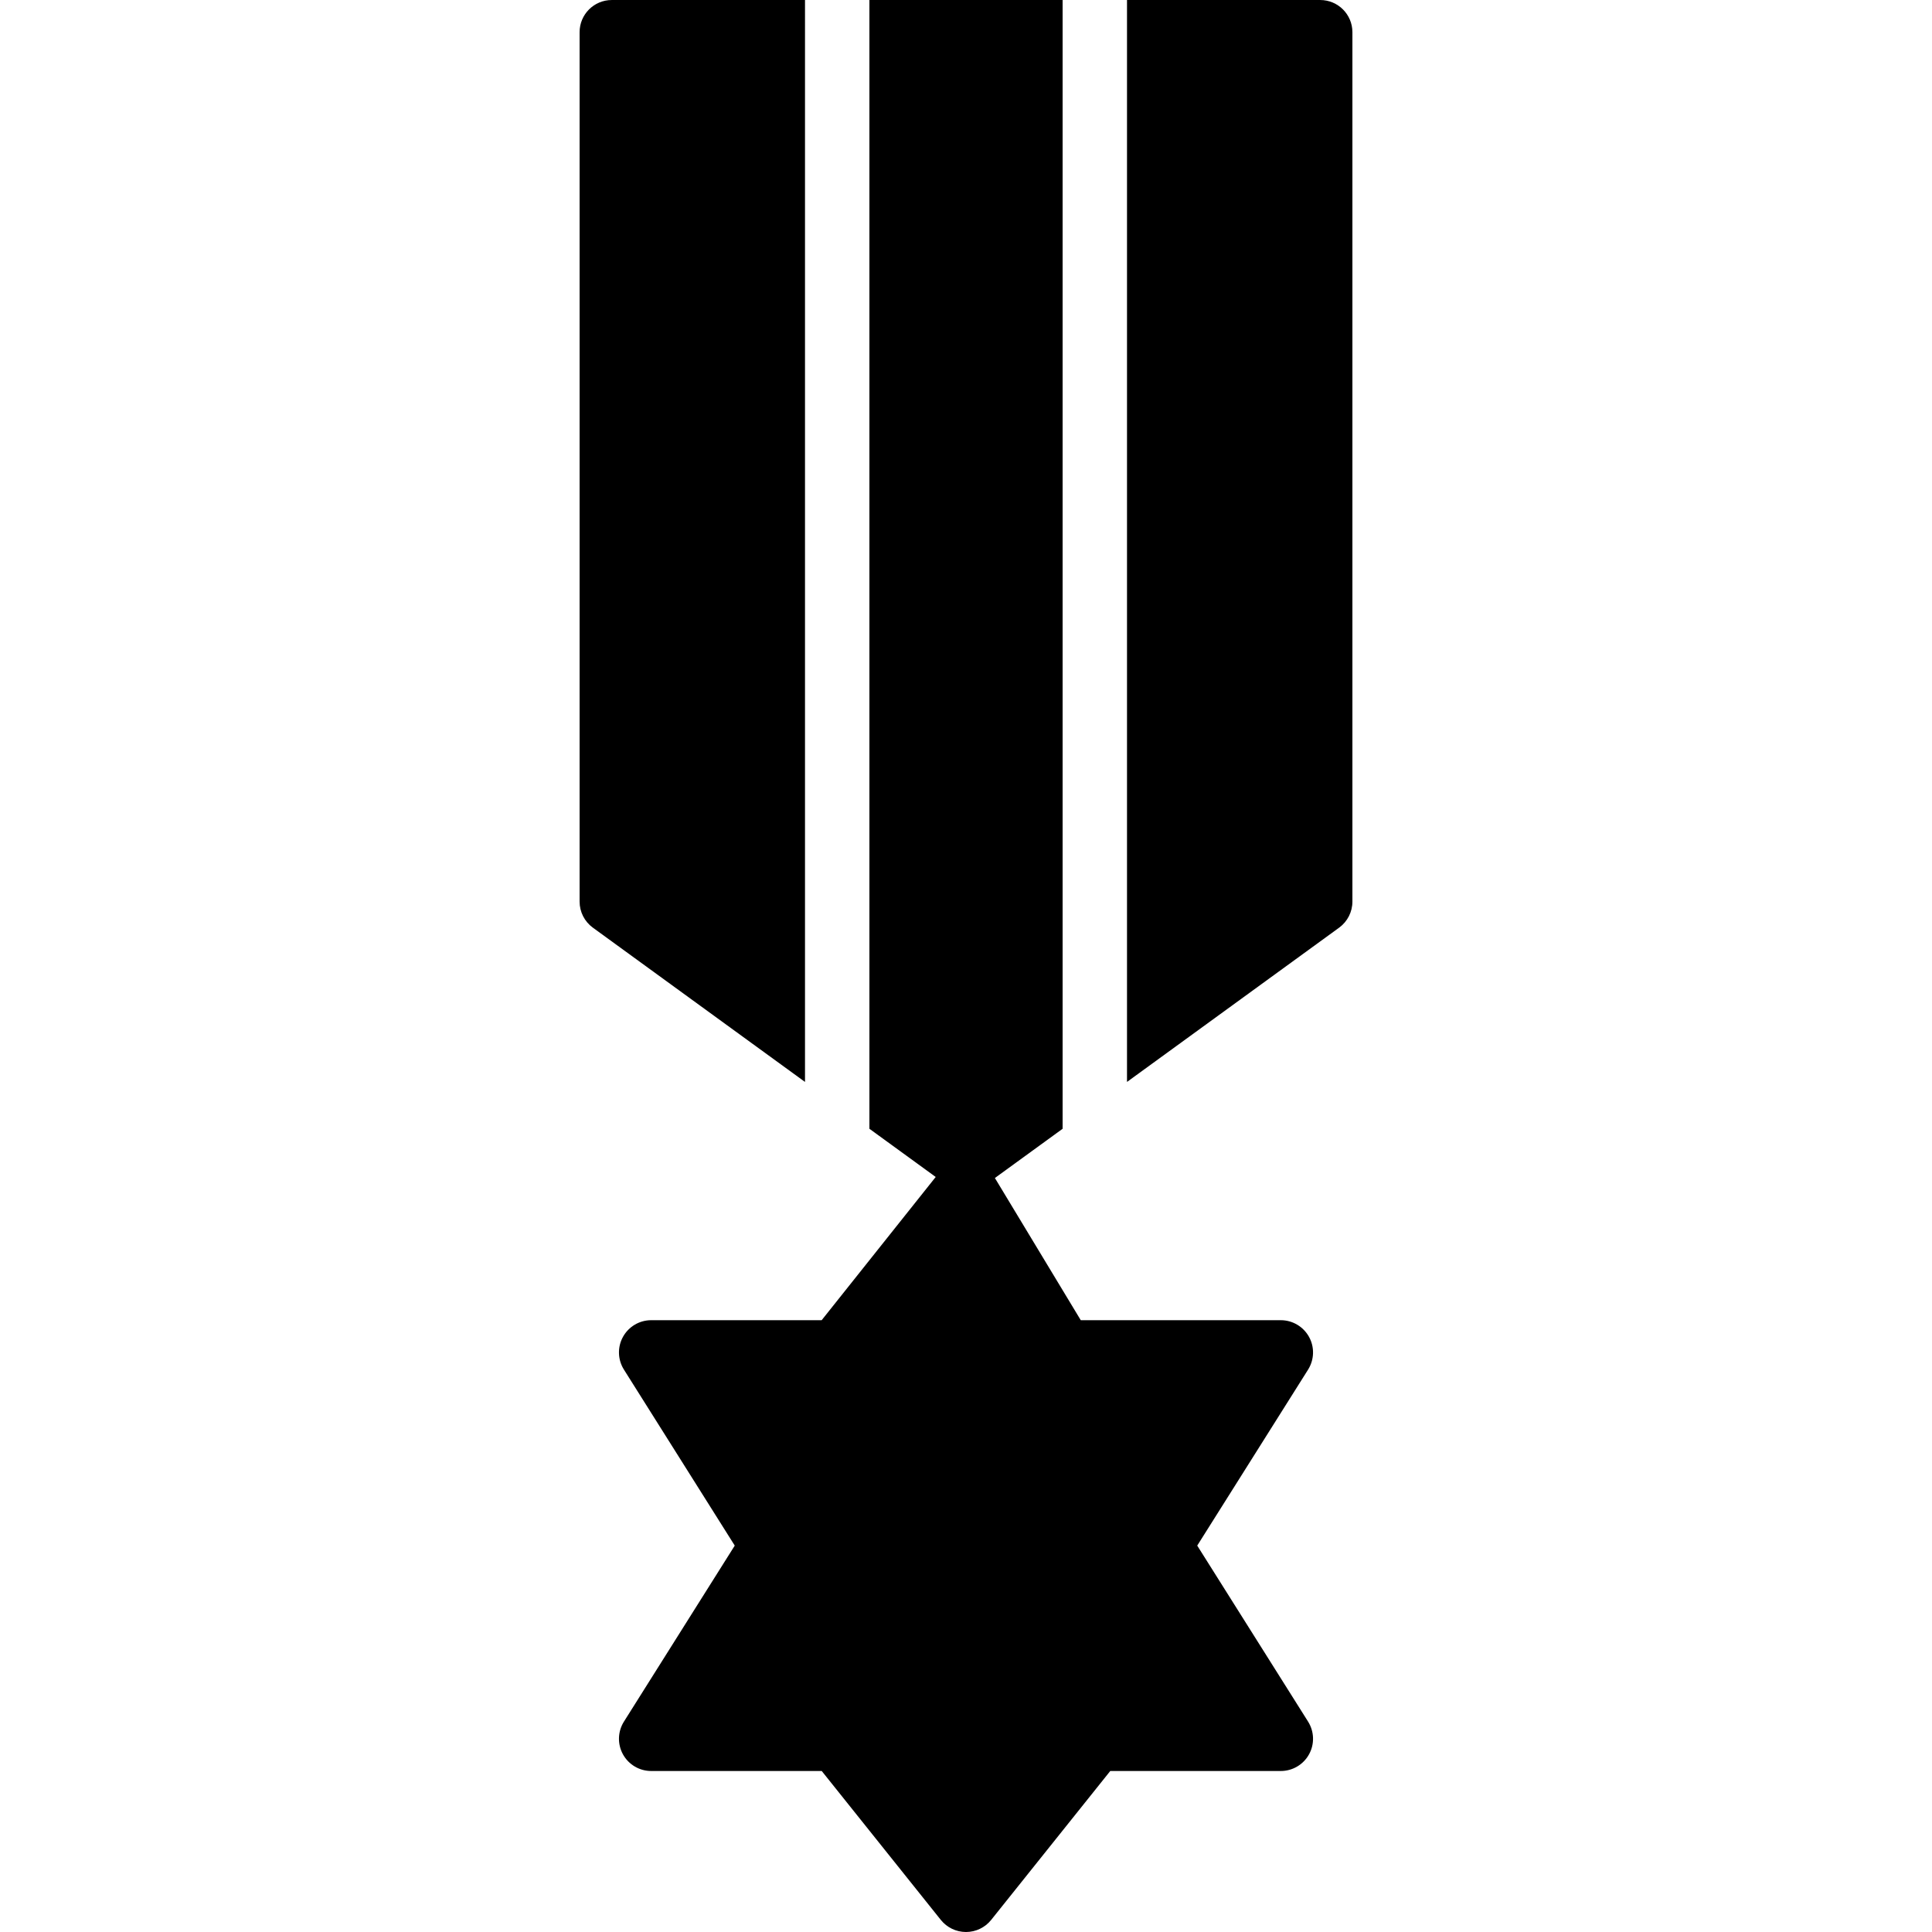
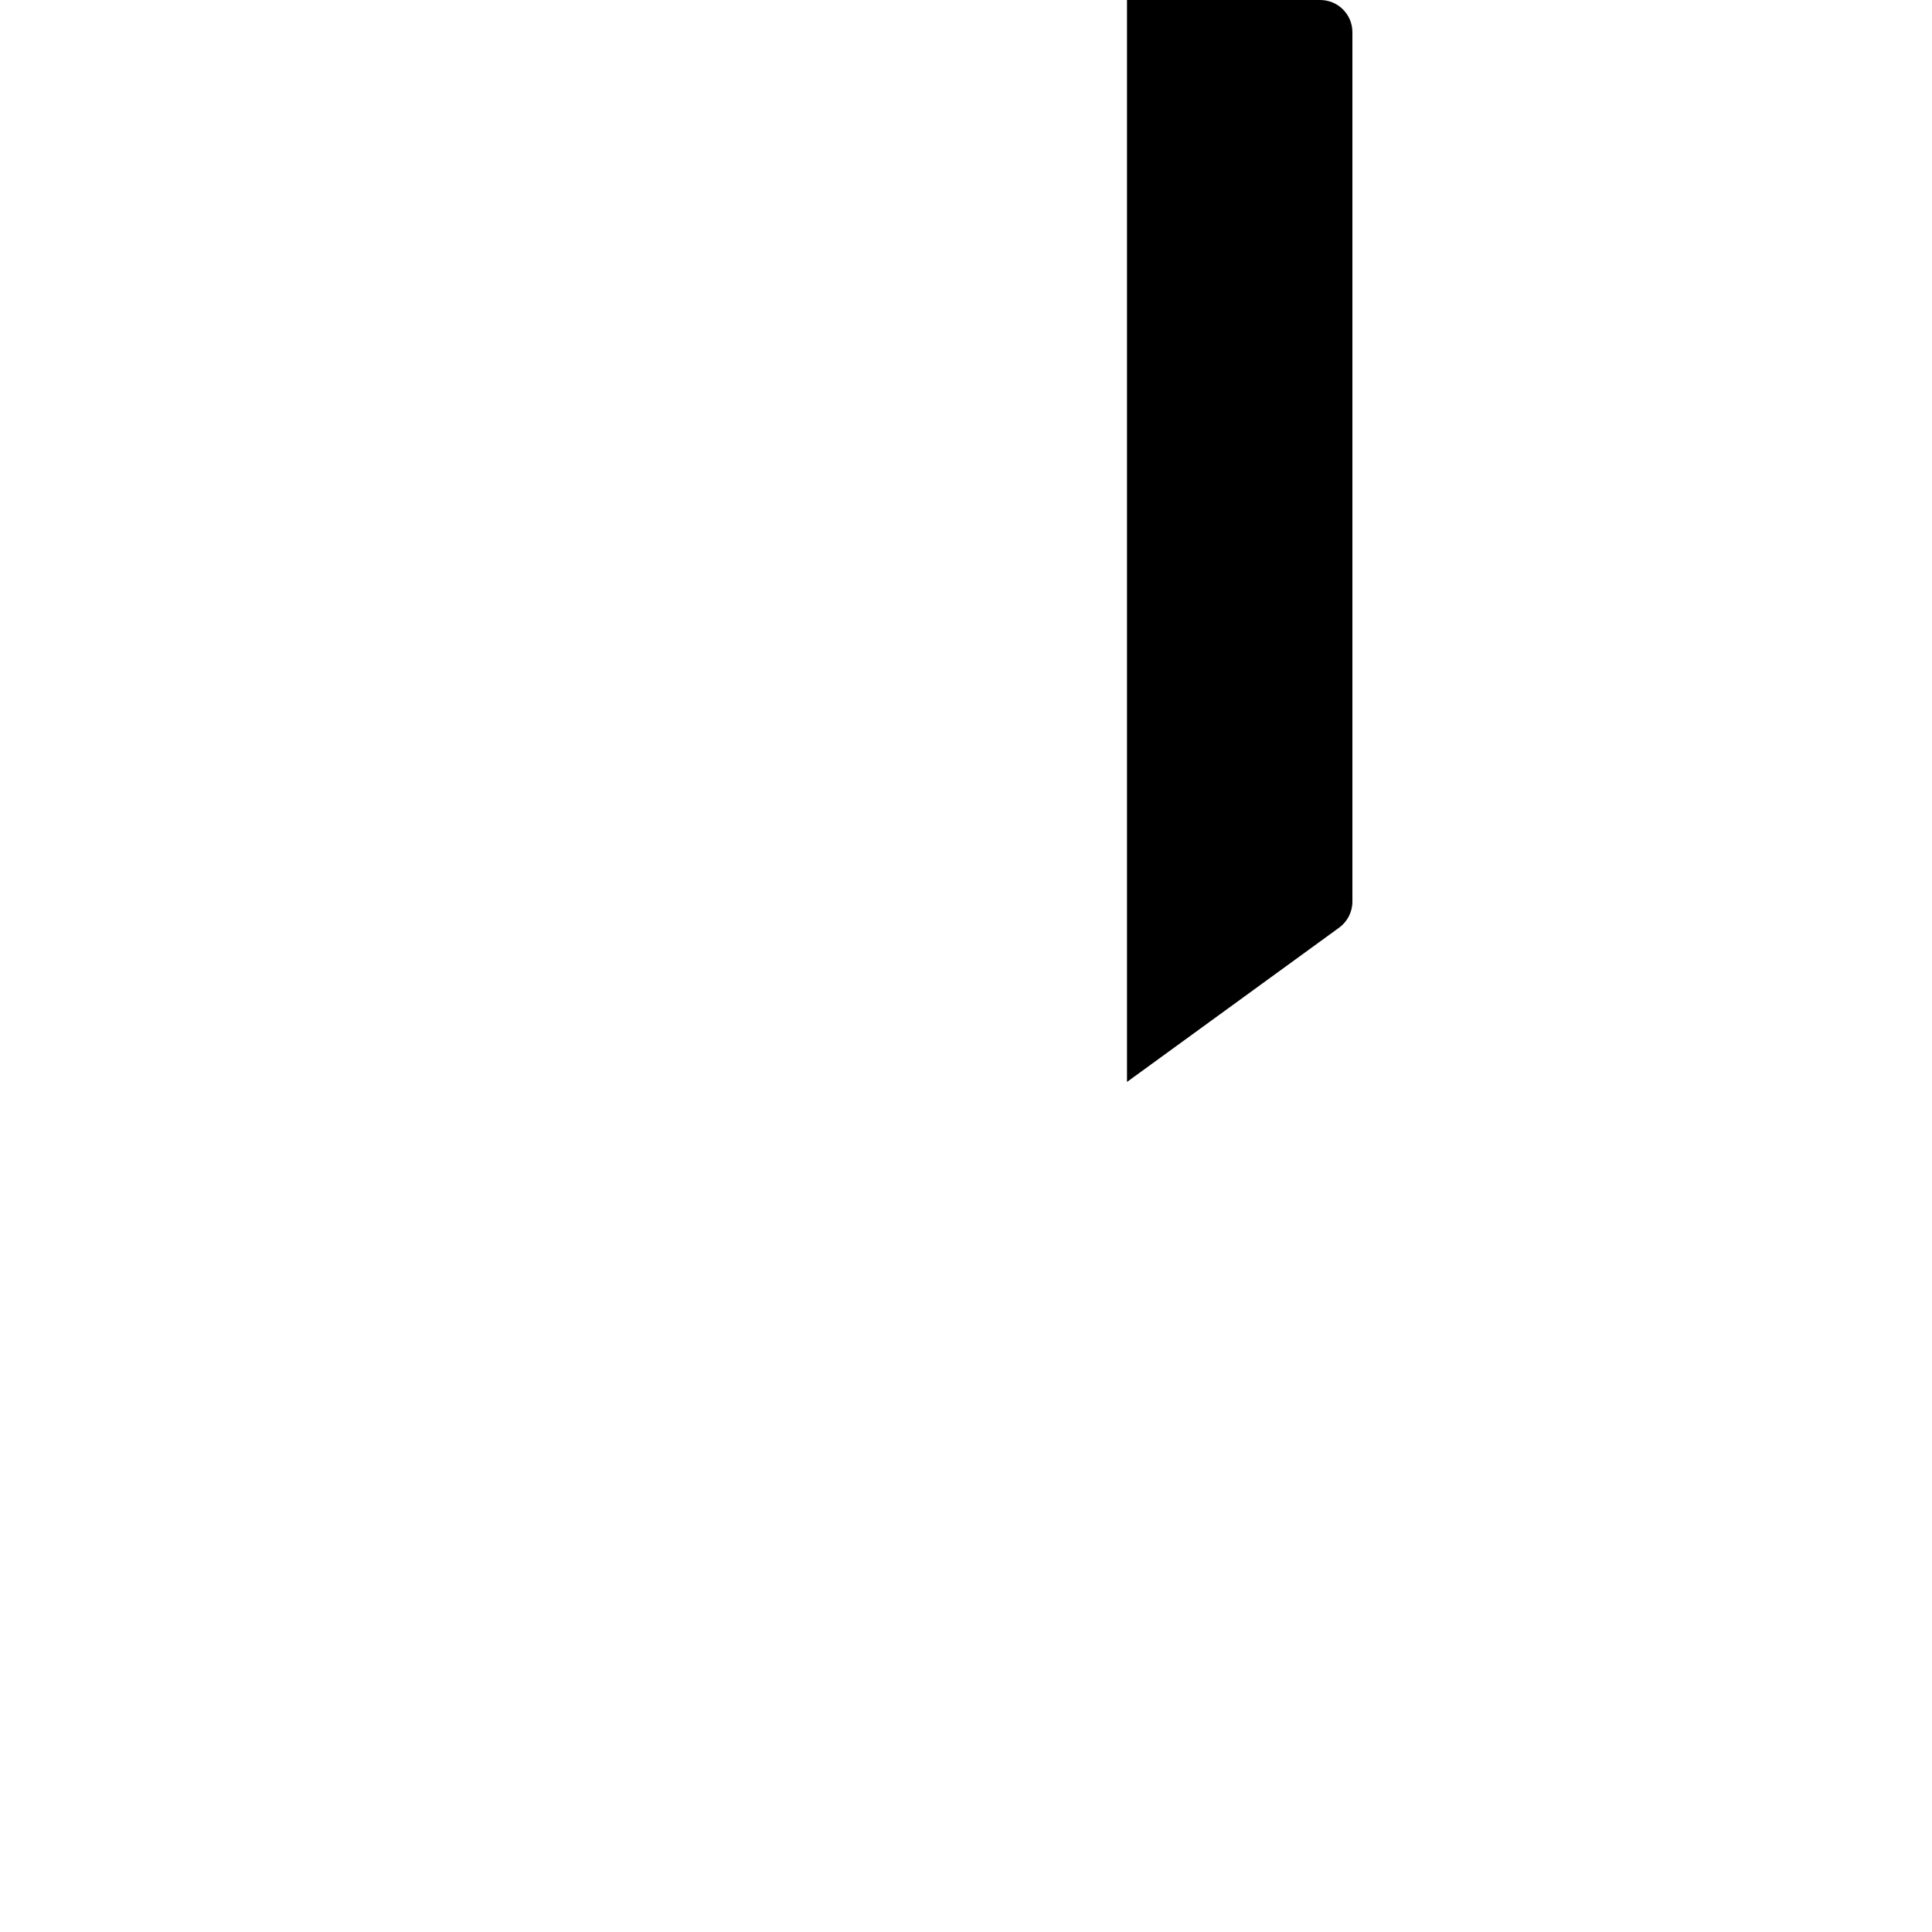
<svg xmlns="http://www.w3.org/2000/svg" fill="#000000" height="800px" width="800px" version="1.1" id="Layer_1" viewBox="0 0 512 512" xml:space="preserve">
  <g>
    <g>
      <g>
-         <path d="M213.333,0.003h-51.2c-4.719,0-8.533,3.814-8.533,8.533v230.4c0,2.731,1.306,5.291,3.516,6.903l56.218,40.883V0.003z" />
        <path d="M349.867,0.003h-51.2v286.72l56.218-40.883c2.21-1.613,3.516-4.173,3.516-6.903V8.537     C358.4,3.818,354.586,0.003,349.867,0.003z" />
-         <path d="M346.9,354.278c-1.502-2.714-4.361-4.412-7.467-4.412h-53.018l-22.758-37.683l17.946-13.047V0h-51.2v299.136     l17.57,12.774l-30.225,37.956h-45.184c-3.106,0-5.965,1.698-7.467,4.412c-1.502,2.714-1.408,6.042,0.247,8.678l29.372,46.643     l-29.372,46.652c-1.655,2.637-1.749,5.956-0.247,8.678c1.502,2.714,4.361,4.403,7.467,4.403h45.201l31.565,39.467     c1.63,2.031,4.079,3.2,6.673,3.2c2.586,0,5.035-1.169,6.665-3.2l31.565-39.467h45.201c3.106,0,5.965-1.69,7.467-4.403     c1.51-2.722,1.408-6.042-0.239-8.678L317.28,409.6l29.38-46.643C348.308,360.32,348.41,356.992,346.9,354.278z" />
      </g>
    </g>
  </g>
</svg>